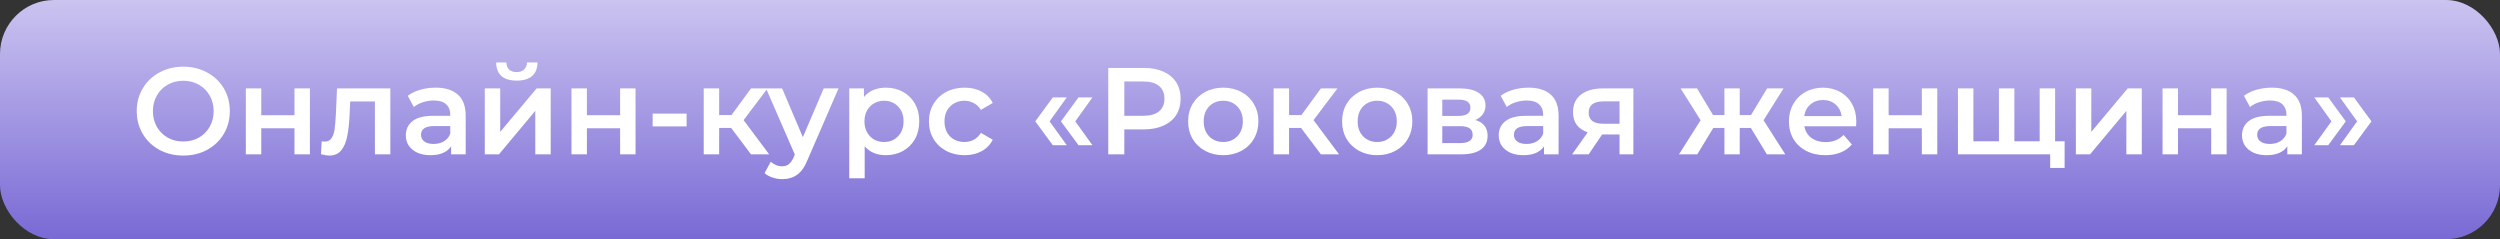
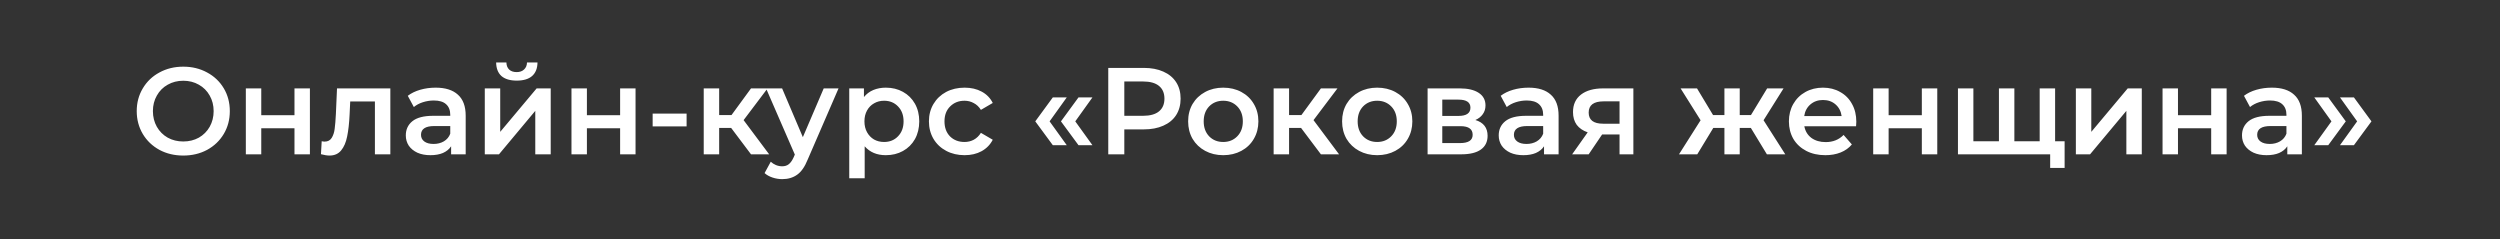
<svg xmlns="http://www.w3.org/2000/svg" width="324" height="31" viewBox="0 0 324 31" fill="none">
  <rect x="0" y="0" width="324" height="31" fill="#333333" stroke="none" />
-   <rect width="324" height="31" rx="7" fill="url(#paint0_linear)" />
  <path d="M23.752 20.16C22.611 20.16 21.581 19.915 20.664 19.424C19.747 18.923 19.027 18.235 18.504 17.36C17.981 16.475 17.72 15.488 17.72 14.4C17.72 13.312 17.981 12.331 18.504 11.456C19.027 10.571 19.747 9.883 20.664 9.392C21.581 8.891 22.611 8.64 23.752 8.64C24.893 8.64 25.923 8.891 26.84 9.392C27.757 9.883 28.477 10.565 29 11.44C29.523 12.315 29.784 13.301 29.784 14.4C29.784 15.499 29.523 16.485 29 17.36C28.477 18.235 27.757 18.923 26.84 19.424C25.923 19.915 24.893 20.16 23.752 20.16ZM23.752 18.336C24.499 18.336 25.171 18.171 25.768 17.84C26.365 17.499 26.835 17.029 27.176 16.432C27.517 15.824 27.688 15.147 27.688 14.4C27.688 13.653 27.517 12.981 27.176 12.384C26.835 11.776 26.365 11.307 25.768 10.976C25.171 10.635 24.499 10.464 23.752 10.464C23.005 10.464 22.333 10.635 21.736 10.976C21.139 11.307 20.669 11.776 20.328 12.384C19.987 12.981 19.816 13.653 19.816 14.4C19.816 15.147 19.987 15.824 20.328 16.432C20.669 17.029 21.139 17.499 21.736 17.84C22.333 18.171 23.005 18.336 23.752 18.336ZM31.86 11.456H33.86V14.928H38.164V11.456H40.164V20H38.164V16.624H33.86V20H31.86V11.456ZM50.588 11.456V20H48.588V13.152H45.388L45.308 14.848C45.255 15.979 45.148 16.928 44.988 17.696C44.839 18.453 44.577 19.056 44.204 19.504C43.841 19.941 43.34 20.16 42.7 20.16C42.401 20.16 42.033 20.101 41.596 19.984L41.692 18.304C41.841 18.336 41.969 18.352 42.076 18.352C42.481 18.352 42.785 18.192 42.988 17.872C43.191 17.541 43.319 17.152 43.372 16.704C43.436 16.245 43.489 15.595 43.532 14.752L43.676 11.456H50.588ZM56.465 11.36C57.724 11.36 58.684 11.664 59.346 12.272C60.017 12.869 60.353 13.776 60.353 14.992V20H58.465V18.96C58.22 19.333 57.868 19.621 57.41 19.824C56.962 20.016 56.417 20.112 55.778 20.112C55.138 20.112 54.578 20.005 54.097 19.792C53.617 19.568 53.244 19.264 52.977 18.88C52.721 18.485 52.593 18.043 52.593 17.552C52.593 16.784 52.876 16.171 53.441 15.712C54.017 15.243 54.919 15.008 56.145 15.008H58.353V14.88C58.353 14.283 58.172 13.824 57.809 13.504C57.458 13.184 56.929 13.024 56.225 13.024C55.745 13.024 55.271 13.099 54.801 13.248C54.343 13.397 53.953 13.605 53.633 13.872L52.849 12.416C53.297 12.075 53.836 11.813 54.465 11.632C55.095 11.451 55.761 11.36 56.465 11.36ZM56.194 18.656C56.695 18.656 57.138 18.544 57.522 18.32C57.916 18.085 58.194 17.755 58.353 17.328V16.336H56.289C55.138 16.336 54.562 16.715 54.562 17.472C54.562 17.835 54.706 18.123 54.993 18.336C55.282 18.549 55.681 18.656 56.194 18.656ZM62.828 11.456H64.828V17.088L69.548 11.456H71.372V20H69.372V14.368L64.668 20H62.828V11.456ZM66.972 10.448C66.108 10.448 65.447 10.251 64.988 9.856C64.54 9.451 64.311 8.864 64.3 8.096H65.628C65.639 8.48 65.756 8.784 65.98 9.008C66.215 9.232 66.54 9.344 66.956 9.344C67.362 9.344 67.682 9.232 67.916 9.008C68.162 8.784 68.29 8.48 68.3 8.096H69.66C69.65 8.864 69.415 9.451 68.956 9.856C68.498 10.251 67.836 10.448 66.972 10.448ZM74.063 11.456H76.063V14.928H80.367V11.456H82.367V20H80.367V16.624H76.063V20H74.063V11.456ZM84.583 14.72H88.983V16.384H84.583V14.72ZM94.755 16.576H93.203V20H91.203V11.456H93.203V14.912H94.803L97.331 11.456H99.475L96.371 15.568L99.683 20H97.331L94.755 16.576ZM108.674 11.456L104.674 20.688C104.3 21.616 103.847 22.267 103.314 22.64C102.78 23.024 102.135 23.216 101.378 23.216C100.951 23.216 100.53 23.147 100.114 23.008C99.698 22.869 99.356 22.677 99.09 22.432L99.89 20.96C100.082 21.141 100.306 21.285 100.562 21.392C100.828 21.499 101.095 21.552 101.362 21.552C101.714 21.552 102.002 21.461 102.226 21.28C102.46 21.099 102.674 20.795 102.866 20.368L103.01 20.032L99.282 11.456H101.362L104.05 17.776L106.754 11.456H108.674ZM114.799 11.36C115.631 11.36 116.372 11.541 117.023 11.904C117.684 12.267 118.201 12.779 118.575 13.44C118.948 14.101 119.135 14.864 119.135 15.728C119.135 16.592 118.948 17.36 118.575 18.032C118.201 18.693 117.684 19.205 117.023 19.568C116.372 19.931 115.631 20.112 114.799 20.112C113.647 20.112 112.735 19.728 112.063 18.96V23.104H110.063V11.456H111.967V12.576C112.297 12.171 112.703 11.867 113.183 11.664C113.673 11.461 114.212 11.36 114.799 11.36ZM114.575 18.4C115.311 18.4 115.913 18.155 116.383 17.664C116.863 17.173 117.103 16.528 117.103 15.728C117.103 14.928 116.863 14.283 116.383 13.792C115.913 13.301 115.311 13.056 114.575 13.056C114.095 13.056 113.663 13.168 113.279 13.392C112.895 13.605 112.591 13.915 112.367 14.32C112.143 14.725 112.031 15.195 112.031 15.728C112.031 16.261 112.143 16.731 112.367 17.136C112.591 17.541 112.895 17.856 113.279 18.08C113.663 18.293 114.095 18.4 114.575 18.4ZM125.013 20.112C124.128 20.112 123.333 19.925 122.629 19.552C121.925 19.179 121.376 18.661 120.981 18C120.587 17.328 120.389 16.571 120.389 15.728C120.389 14.885 120.587 14.133 120.981 13.472C121.376 12.811 121.92 12.293 122.613 11.92C123.317 11.547 124.117 11.36 125.013 11.36C125.856 11.36 126.592 11.531 127.221 11.872C127.861 12.213 128.341 12.704 128.661 13.344L127.125 14.24C126.88 13.845 126.571 13.552 126.197 13.36C125.835 13.157 125.435 13.056 124.997 13.056C124.251 13.056 123.632 13.301 123.141 13.792C122.651 14.272 122.405 14.917 122.405 15.728C122.405 16.539 122.645 17.189 123.125 17.68C123.616 18.16 124.24 18.4 124.997 18.4C125.435 18.4 125.835 18.304 126.197 18.112C126.571 17.909 126.88 17.611 127.125 17.216L128.661 18.112C128.331 18.752 127.845 19.248 127.205 19.6C126.576 19.941 125.845 20.112 125.013 20.112ZM134.172 15.728L136.444 12.624H138.252L136.028 15.728L138.252 18.816H136.444L134.172 15.728ZM137.5 15.728L139.772 12.624H141.58L139.356 15.728L141.58 18.816H139.772L137.5 15.728ZM148.239 8.8C149.209 8.8 150.052 8.96 150.767 9.28C151.492 9.6 152.047 10.059 152.431 10.656C152.815 11.253 153.007 11.963 153.007 12.784C153.007 13.595 152.815 14.304 152.431 14.912C152.047 15.509 151.492 15.968 150.767 16.288C150.052 16.608 149.209 16.768 148.239 16.768H145.711V20H143.631V8.8H148.239ZM148.143 15.008C149.049 15.008 149.737 14.816 150.207 14.432C150.676 14.048 150.911 13.499 150.911 12.784C150.911 12.069 150.676 11.52 150.207 11.136C149.737 10.752 149.049 10.56 148.143 10.56H145.711V15.008H148.143ZM158.527 20.112C157.663 20.112 156.884 19.925 156.191 19.552C155.498 19.179 154.954 18.661 154.559 18C154.175 17.328 153.983 16.571 153.983 15.728C153.983 14.885 154.175 14.133 154.559 13.472C154.954 12.811 155.498 12.293 156.191 11.92C156.884 11.547 157.663 11.36 158.527 11.36C159.402 11.36 160.186 11.547 160.879 11.92C161.572 12.293 162.111 12.811 162.495 13.472C162.89 14.133 163.087 14.885 163.087 15.728C163.087 16.571 162.89 17.328 162.495 18C162.111 18.661 161.572 19.179 160.879 19.552C160.186 19.925 159.402 20.112 158.527 20.112ZM158.527 18.4C159.263 18.4 159.871 18.155 160.351 17.664C160.831 17.173 161.071 16.528 161.071 15.728C161.071 14.928 160.831 14.283 160.351 13.792C159.871 13.301 159.263 13.056 158.527 13.056C157.791 13.056 157.183 13.301 156.703 13.792C156.234 14.283 155.999 14.928 155.999 15.728C155.999 16.528 156.234 17.173 156.703 17.664C157.183 18.155 157.791 18.4 158.527 18.4ZM168.615 16.576H167.063V20H165.063V11.456H167.063V14.912H168.663L171.191 11.456H173.335L170.231 15.568L173.543 20H171.191L168.615 16.576ZM178.48 20.112C177.616 20.112 176.837 19.925 176.144 19.552C175.451 19.179 174.907 18.661 174.512 18C174.128 17.328 173.936 16.571 173.936 15.728C173.936 14.885 174.128 14.133 174.512 13.472C174.907 12.811 175.451 12.293 176.144 11.92C176.837 11.547 177.616 11.36 178.48 11.36C179.355 11.36 180.139 11.547 180.832 11.92C181.525 12.293 182.064 12.811 182.448 13.472C182.843 14.133 183.04 14.885 183.04 15.728C183.04 16.571 182.843 17.328 182.448 18C182.064 18.661 181.525 19.179 180.832 19.552C180.139 19.925 179.355 20.112 178.48 20.112ZM178.48 18.4C179.216 18.4 179.824 18.155 180.304 17.664C180.784 17.173 181.024 16.528 181.024 15.728C181.024 14.928 180.784 14.283 180.304 13.792C179.824 13.301 179.216 13.056 178.48 13.056C177.744 13.056 177.136 13.301 176.656 13.792C176.187 14.283 175.952 14.928 175.952 15.728C175.952 16.528 176.187 17.173 176.656 17.664C177.136 18.155 177.744 18.4 178.48 18.4ZM191.208 15.552C192.264 15.872 192.792 16.555 192.792 17.6C192.792 18.368 192.504 18.96 191.928 19.376C191.352 19.792 190.499 20 189.368 20H185.016V11.456H189.192C190.237 11.456 191.053 11.648 191.64 12.032C192.227 12.416 192.52 12.96 192.52 13.664C192.52 14.101 192.403 14.48 192.168 14.8C191.944 15.12 191.624 15.371 191.208 15.552ZM186.92 15.024H189.016C190.051 15.024 190.568 14.667 190.568 13.952C190.568 13.259 190.051 12.912 189.016 12.912H186.92V15.024ZM189.208 18.544C190.307 18.544 190.856 18.187 190.856 17.472C190.856 17.099 190.728 16.821 190.472 16.64C190.216 16.448 189.816 16.352 189.272 16.352H186.92V18.544H189.208ZM198.106 11.36C199.365 11.36 200.325 11.664 200.986 12.272C201.658 12.869 201.994 13.776 201.994 14.992V20H200.106V18.96C199.861 19.333 199.509 19.621 199.05 19.824C198.602 20.016 198.058 20.112 197.418 20.112C196.778 20.112 196.218 20.005 195.738 19.792C195.258 19.568 194.885 19.264 194.618 18.88C194.362 18.485 194.234 18.043 194.234 17.552C194.234 16.784 194.517 16.171 195.082 15.712C195.658 15.243 196.559 15.008 197.786 15.008H199.994V14.88C199.994 14.283 199.813 13.824 199.45 13.504C199.098 13.184 198.57 13.024 197.866 13.024C197.386 13.024 196.911 13.099 196.442 13.248C195.983 13.397 195.594 13.605 195.274 13.872L194.49 12.416C194.938 12.075 195.477 11.813 196.106 11.632C196.735 11.451 197.402 11.36 198.106 11.36ZM197.834 18.656C198.335 18.656 198.778 18.544 199.162 18.32C199.557 18.085 199.834 17.755 199.994 17.328V16.336H197.93C196.778 16.336 196.202 16.715 196.202 17.472C196.202 17.835 196.346 18.123 196.634 18.336C196.922 18.549 197.322 18.656 197.834 18.656ZM211.685 11.456V20H209.893V17.424H207.637L205.893 20H203.749L205.765 17.152C205.146 16.939 204.672 16.613 204.341 16.176C204.021 15.728 203.861 15.179 203.861 14.528C203.861 13.547 204.208 12.789 204.901 12.256C205.594 11.723 206.549 11.456 207.765 11.456H211.685ZM207.829 13.136C206.538 13.136 205.893 13.621 205.893 14.592C205.893 15.552 206.517 16.032 207.765 16.032H209.893V13.136H207.829ZM226.909 16.576H225.469V20H223.485V16.576H222.045L219.965 20H217.597L220.397 15.584L217.805 11.456H219.933L222.013 14.912H223.485V11.456H225.469V14.912H226.925L229.021 11.456H231.149L228.557 15.584L231.373 20H228.989L226.909 16.576ZM240.578 15.776C240.578 15.915 240.568 16.112 240.546 16.368H233.842C233.96 16.997 234.264 17.499 234.754 17.872C235.256 18.235 235.874 18.416 236.61 18.416C237.549 18.416 238.322 18.107 238.93 17.488L240.002 18.72C239.618 19.179 239.133 19.525 238.546 19.76C237.96 19.995 237.298 20.112 236.562 20.112C235.624 20.112 234.797 19.925 234.082 19.552C233.368 19.179 232.813 18.661 232.418 18C232.034 17.328 231.842 16.571 231.842 15.728C231.842 14.896 232.029 14.149 232.402 13.488C232.786 12.816 233.314 12.293 233.986 11.92C234.658 11.547 235.416 11.36 236.258 11.36C237.09 11.36 237.832 11.547 238.482 11.92C239.144 12.283 239.656 12.8 240.018 13.472C240.392 14.133 240.578 14.901 240.578 15.776ZM236.258 12.96C235.618 12.96 235.074 13.152 234.626 13.536C234.189 13.909 233.922 14.411 233.826 15.04H238.674C238.589 14.421 238.328 13.92 237.89 13.536C237.453 13.152 236.909 12.96 236.258 12.96ZM242.766 11.456H244.766V14.928H249.07V11.456H251.07V20H249.07V16.624H244.766V20H242.766V11.456ZM266.342 11.456V20H253.75V11.456H255.75V18.304H259.062V11.456H261.062V18.304H264.342V11.456H266.342ZM267.574 18.304V21.76H265.702V20H264.278V18.304H267.574ZM269.032 11.456H271.032V17.088L275.752 11.456H277.576V20H275.576V14.368L270.872 20H269.032V11.456ZM280.266 11.456H282.266V14.928H286.57V11.456H288.57V20H286.57V16.624H282.266V20H280.266V11.456ZM294.434 11.36C295.693 11.36 296.653 11.664 297.314 12.272C297.986 12.869 298.322 13.776 298.322 14.992V20H296.434V18.96C296.189 19.333 295.837 19.621 295.378 19.824C294.93 20.016 294.386 20.112 293.746 20.112C293.106 20.112 292.546 20.005 292.066 19.792C291.586 19.568 291.213 19.264 290.946 18.88C290.69 18.485 290.562 18.043 290.562 17.552C290.562 16.784 290.845 16.171 291.41 15.712C291.986 15.243 292.888 15.008 294.114 15.008H296.322V14.88C296.322 14.283 296.141 13.824 295.778 13.504C295.426 13.184 294.898 13.024 294.194 13.024C293.714 13.024 293.24 13.099 292.77 13.248C292.312 13.397 291.922 13.605 291.602 13.872L290.818 12.416C291.266 12.075 291.805 11.813 292.434 11.632C293.064 11.451 293.73 11.36 294.434 11.36ZM294.162 18.656C294.664 18.656 295.106 18.544 295.49 18.32C295.885 18.085 296.162 17.755 296.322 17.328V16.336H294.258C293.106 16.336 292.53 16.715 292.53 17.472C292.53 17.835 292.674 18.123 292.962 18.336C293.25 18.549 293.65 18.656 294.162 18.656ZM299.933 18.816L302.157 15.728L299.933 12.624H301.741L304.013 15.728L301.741 18.816H299.933ZM303.261 18.816L305.485 15.728L303.261 12.624H305.069L307.341 15.728L305.069 18.816H303.261Z" fill="white" />
  <defs>
    <linearGradient id="paint0_linear" x1="162.72" y1="-11.18" x2="162.72" y2="31" gradientUnits="userSpaceOnUse">
      <stop stop-color="#E8E5FA" />
      <stop offset="1" stop-color="#7969D5" />
    </linearGradient>
  </defs>
</svg>